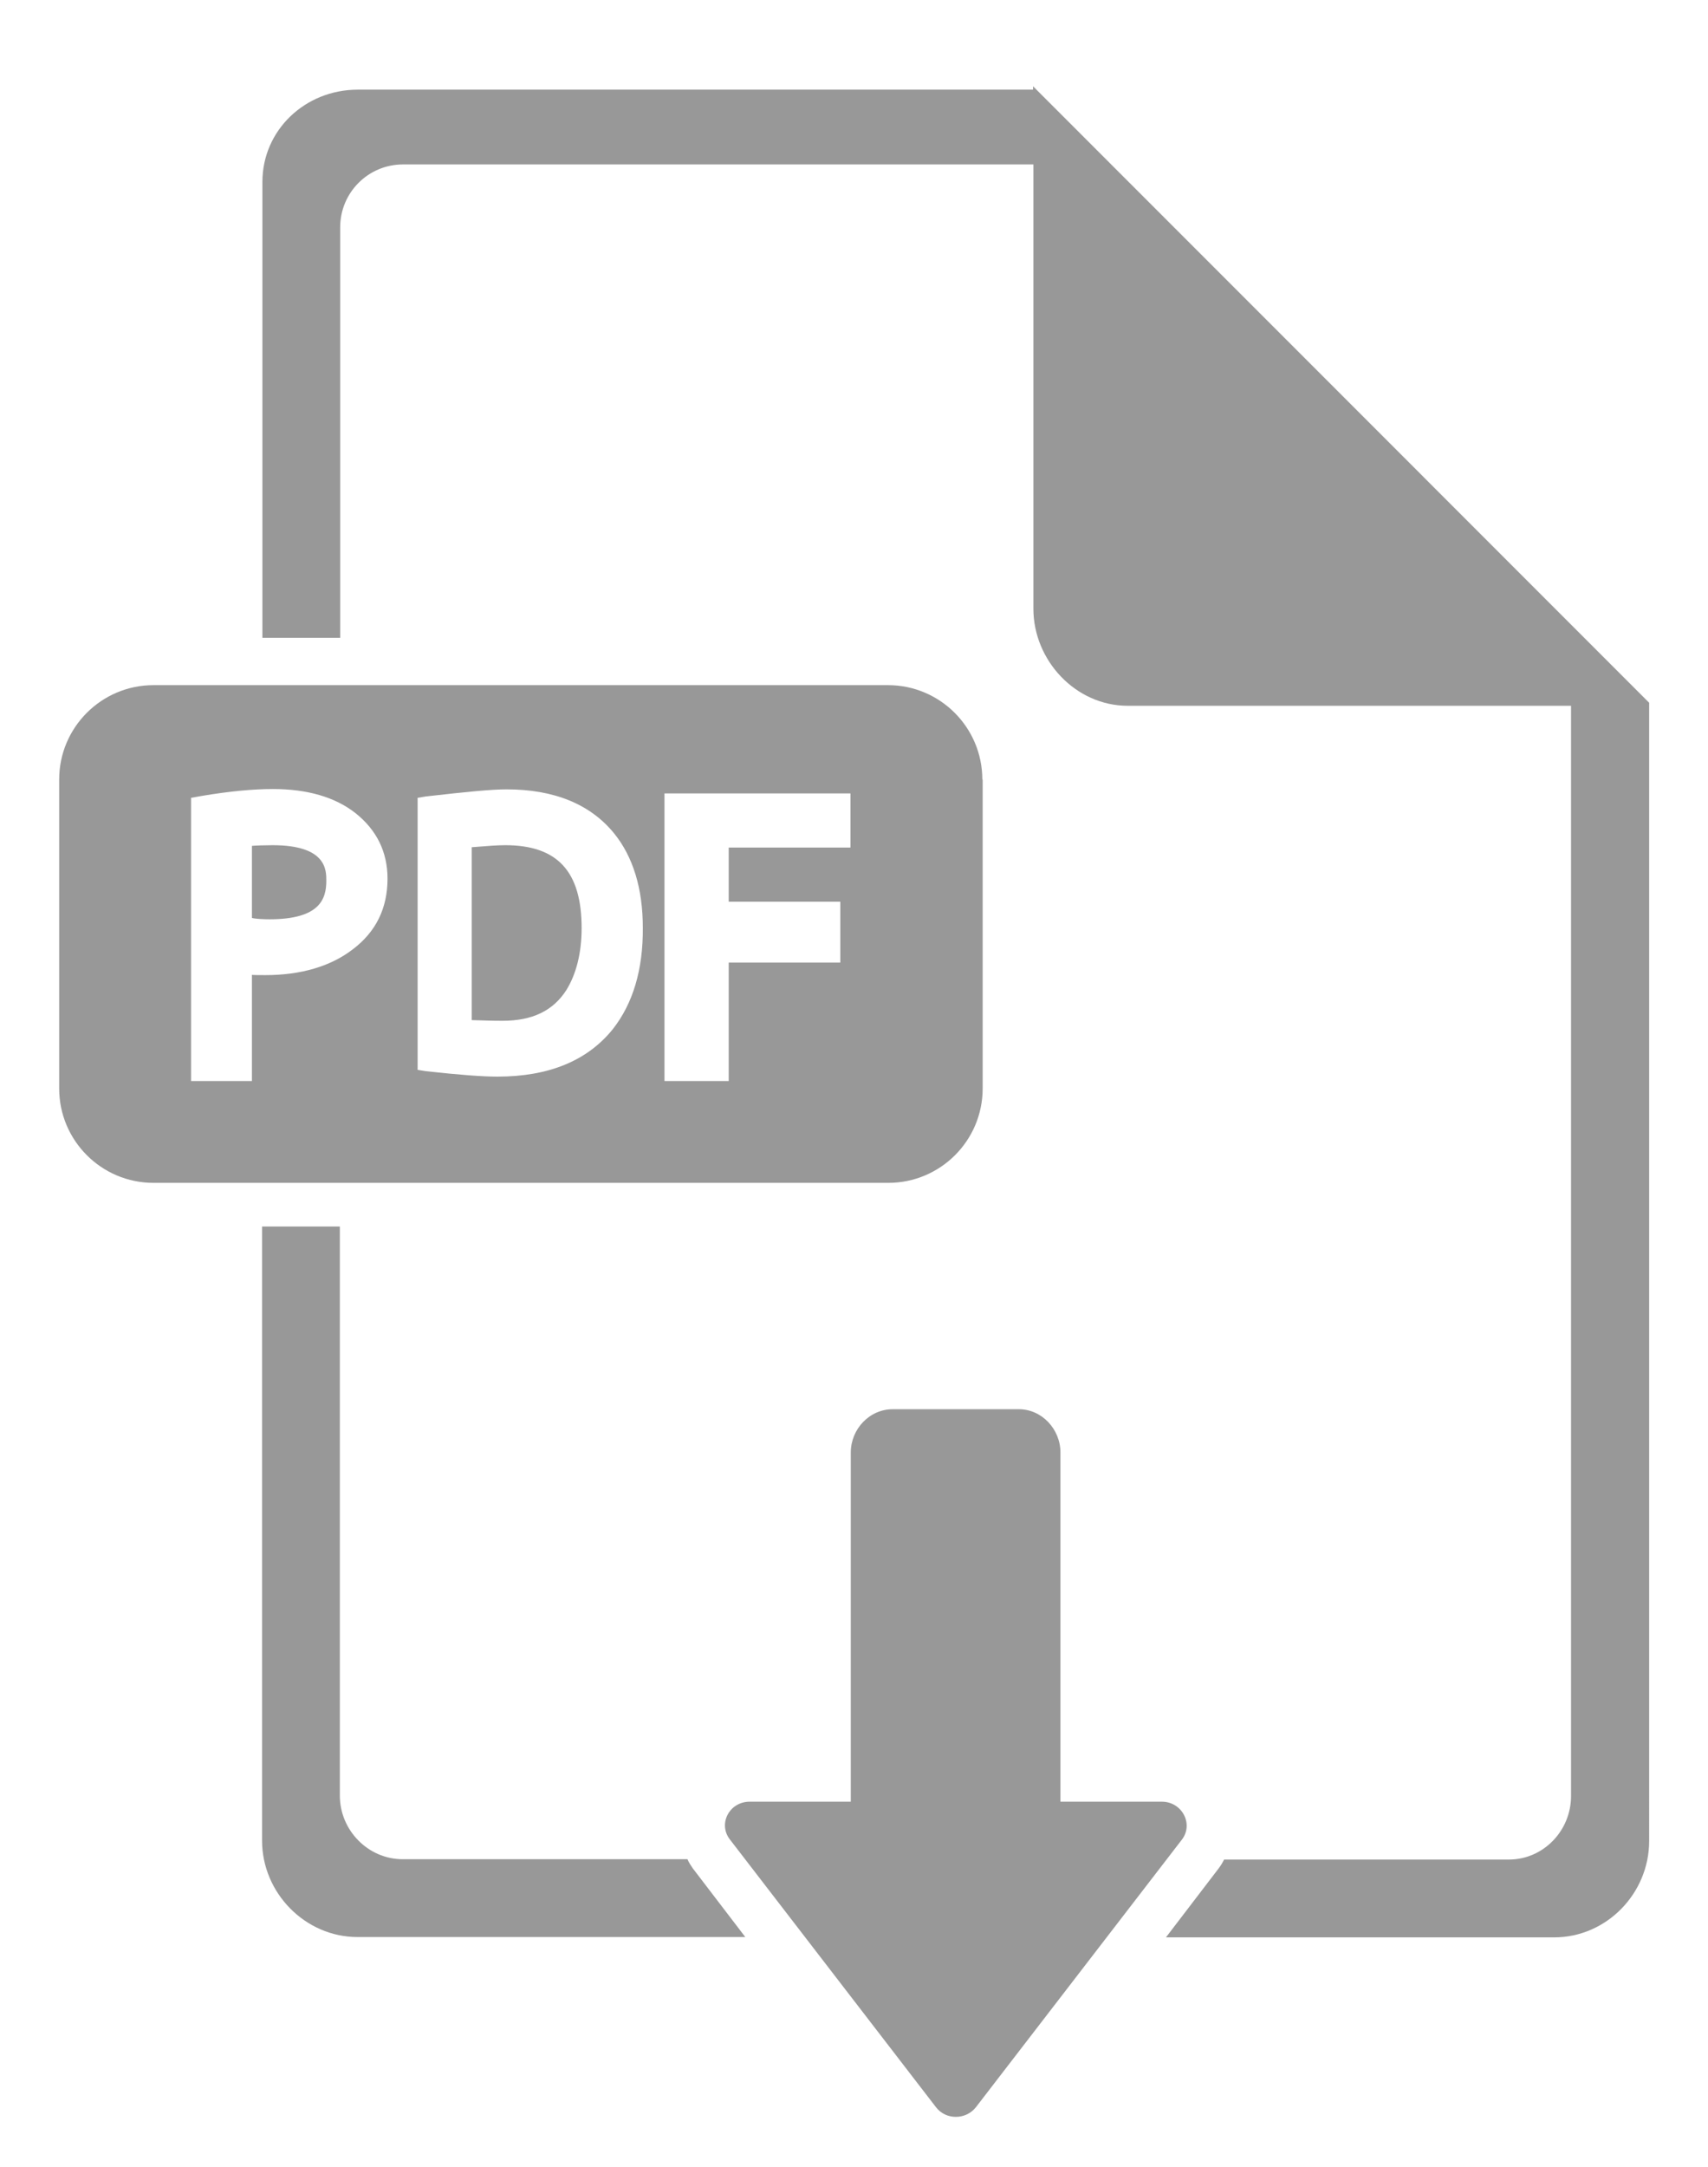
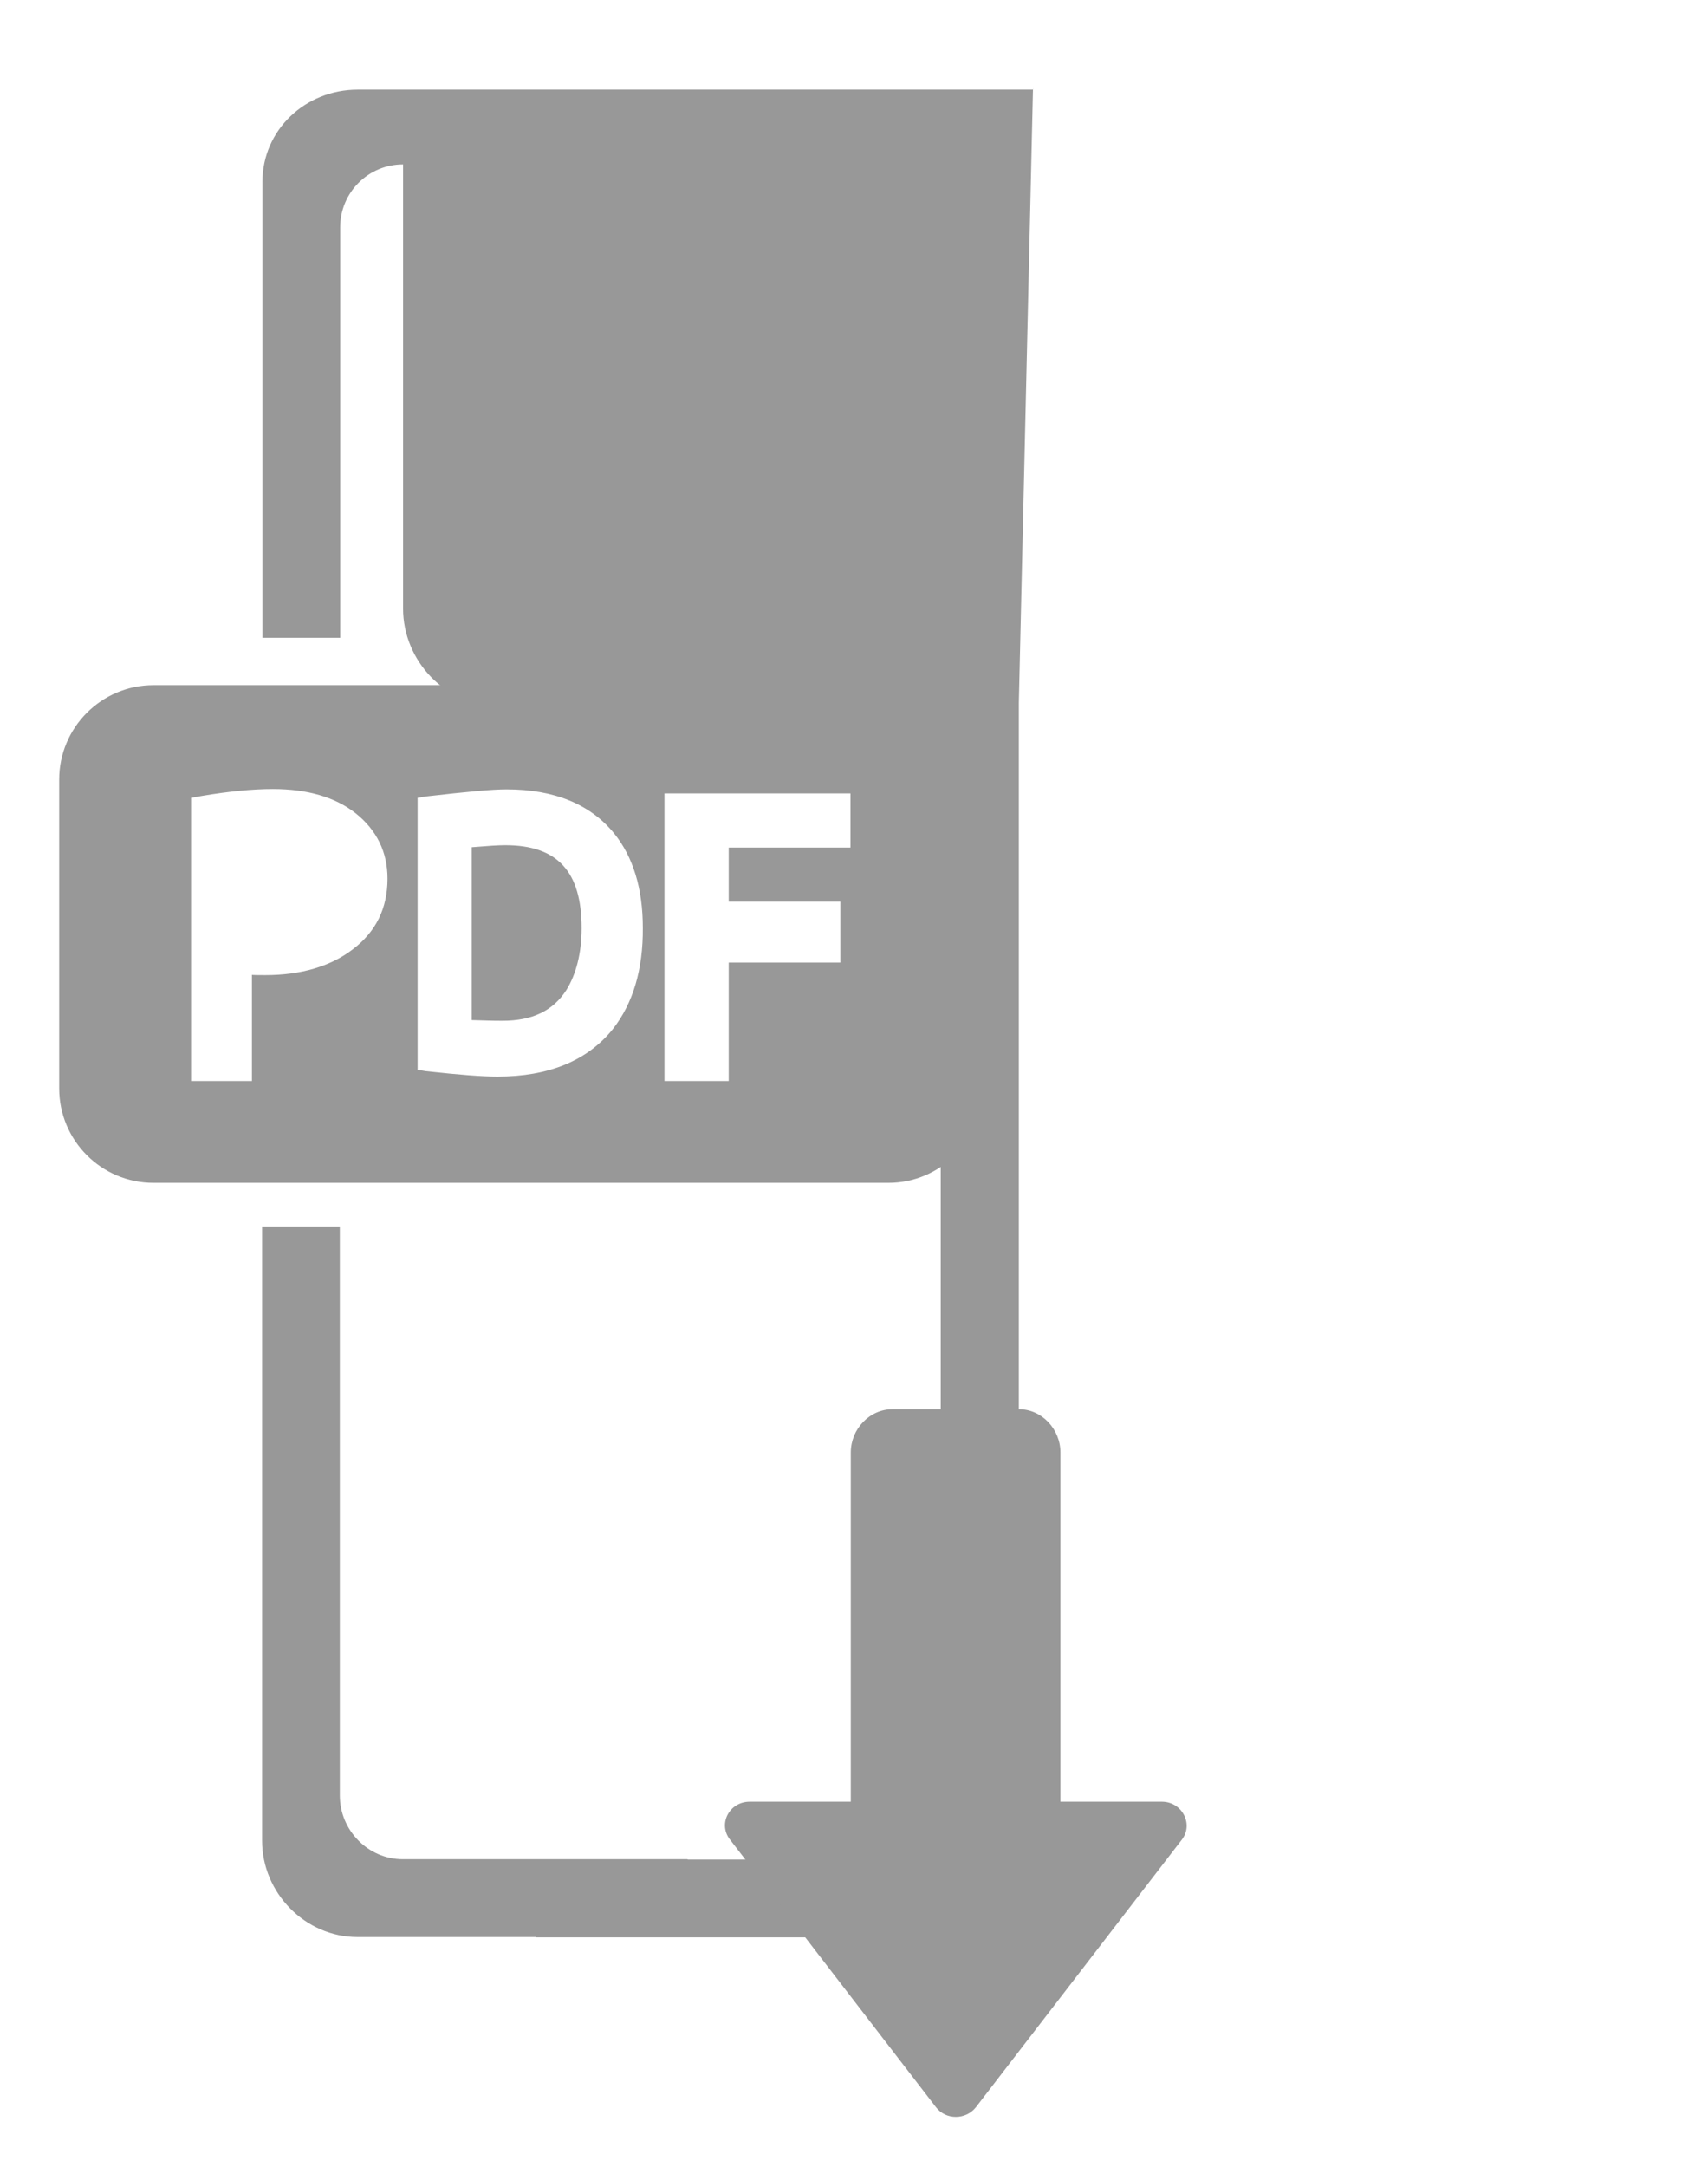
<svg xmlns="http://www.w3.org/2000/svg" version="1.1" id="Layer_1" x="0px" y="0px" viewBox="0 0 505.1 640.5" style="enable-background:new 0 0 505.1 640.5;" xml:space="preserve">
  <style type="text/css">
	.st0{fill:#989898;}
</style>
  <g>
    <path class="st0" d="M149.4,249.8c-2.2,0-4.9,0.2-9.9,0.6v51.1c4,0.1,5.6,0.2,9.1,0.2c8.9,0,15-3,18.9-9.1   c2.9-4.7,4.5-10.9,4.5-18.3C172,257.6,164.9,249.8,149.4,249.8z" />
-     <path class="st0" d="M80.6,249.8c-2.1,0-5.1,0.1-6.1,0.2v21.3c1,0.3,3.7,0.4,5.2,0.4c15,0,16.8-6.1,16.8-11.4   C96.5,257.2,96.6,249.8,80.6,249.8z" />
    <path class="st0" d="M290.5,230.4c0-15.4-12.5-27.9-27.9-27.9H45.4c-15.4,0-27.9,12.5-27.9,27.9v91.3c0,15.4,12.5,27.9,27.9,27.9   h217.3c15.4,0,27.9-12.5,27.9-27.9V230.4z M104.3,280.6c-6.5,5-15.3,7.6-25.8,7.6c-1.3,0-4,0-4-0.1v31.4h-18v-83.7l3.4-0.6   c7.8-1.3,14.8-2,20.8-2c10.2,0,18.4,2.4,24.4,7.1c6.3,5,9.5,11.5,9.5,19.4C114.6,268.4,111.2,275.4,104.3,280.6z M181.2,304.2   c-7.5,9.3-18.9,14-34.1,14c-4.5,0-11-0.5-21.1-1.6l-2.5-0.4v-80.4l2.4-0.4c12.3-1.4,19.5-2.1,23.9-2.1c14.1,0,24.8,4.4,31.8,13   c5.6,6.9,8.5,16.3,8.5,27.9C190.2,286.5,187.2,296.6,181.2,304.2z M251.5,250.5h-36v16h33v18h-33v35h-19v-85h55V250.5z" />
-     <path class="st0" d="M305.5,25.5v1H105.8c-15.5,0-28.2,11.9-28.2,27.3v134.7h23V67.2c0-10.3,8.3-18.6,18.6-18.6h186.4v131.3   c0,15.3,12.5,28.7,27.9,28.7h131.1v322.2c0,10.3-8.2,18.8-18.4,18.8h-84.2c-0.5,1-1,1.8-1.6,2.6l-15.6,20.4h114.8   c15.5,0,28.1-13,28.1-28.5V207.7L305.5,25.5z" />
+     <path class="st0" d="M305.5,25.5v1H105.8c-15.5,0-28.2,11.9-28.2,27.3v134.7h23V67.2c0-10.3,8.3-18.6,18.6-18.6v131.3   c0,15.3,12.5,28.7,27.9,28.7h131.1v322.2c0,10.3-8.2,18.8-18.4,18.8h-84.2c-0.5,1-1,1.8-1.6,2.6l-15.6,20.4h114.8   c15.5,0,28.1-13,28.1-28.5V207.7L305.5,25.5z" />
    <path class="st0" d="M203.3,549.5h-84.2c-10.3,0-18.6-8.6-18.6-18.8V362.5h-23V544c0,15.5,12.8,28.5,28.2,28.5h114.7l-15.6-20.4   C204.3,551.3,203.7,550.5,203.3,549.5z" />
    <path class="st0" d="M343.6,532.5h-30V429.3c0-6.9-5.5-12.8-12.3-12.8H264c-6.9,0-12.4,5.9-12.4,12.8v103.2h-29.9   c-6,0-9.4,6.5-5.9,11.1l61,79.2c2.9,3.8,8.8,3.8,11.8,0l61-79.2C353,539,349.5,532.5,343.6,532.5z" />
  </g>
</svg>